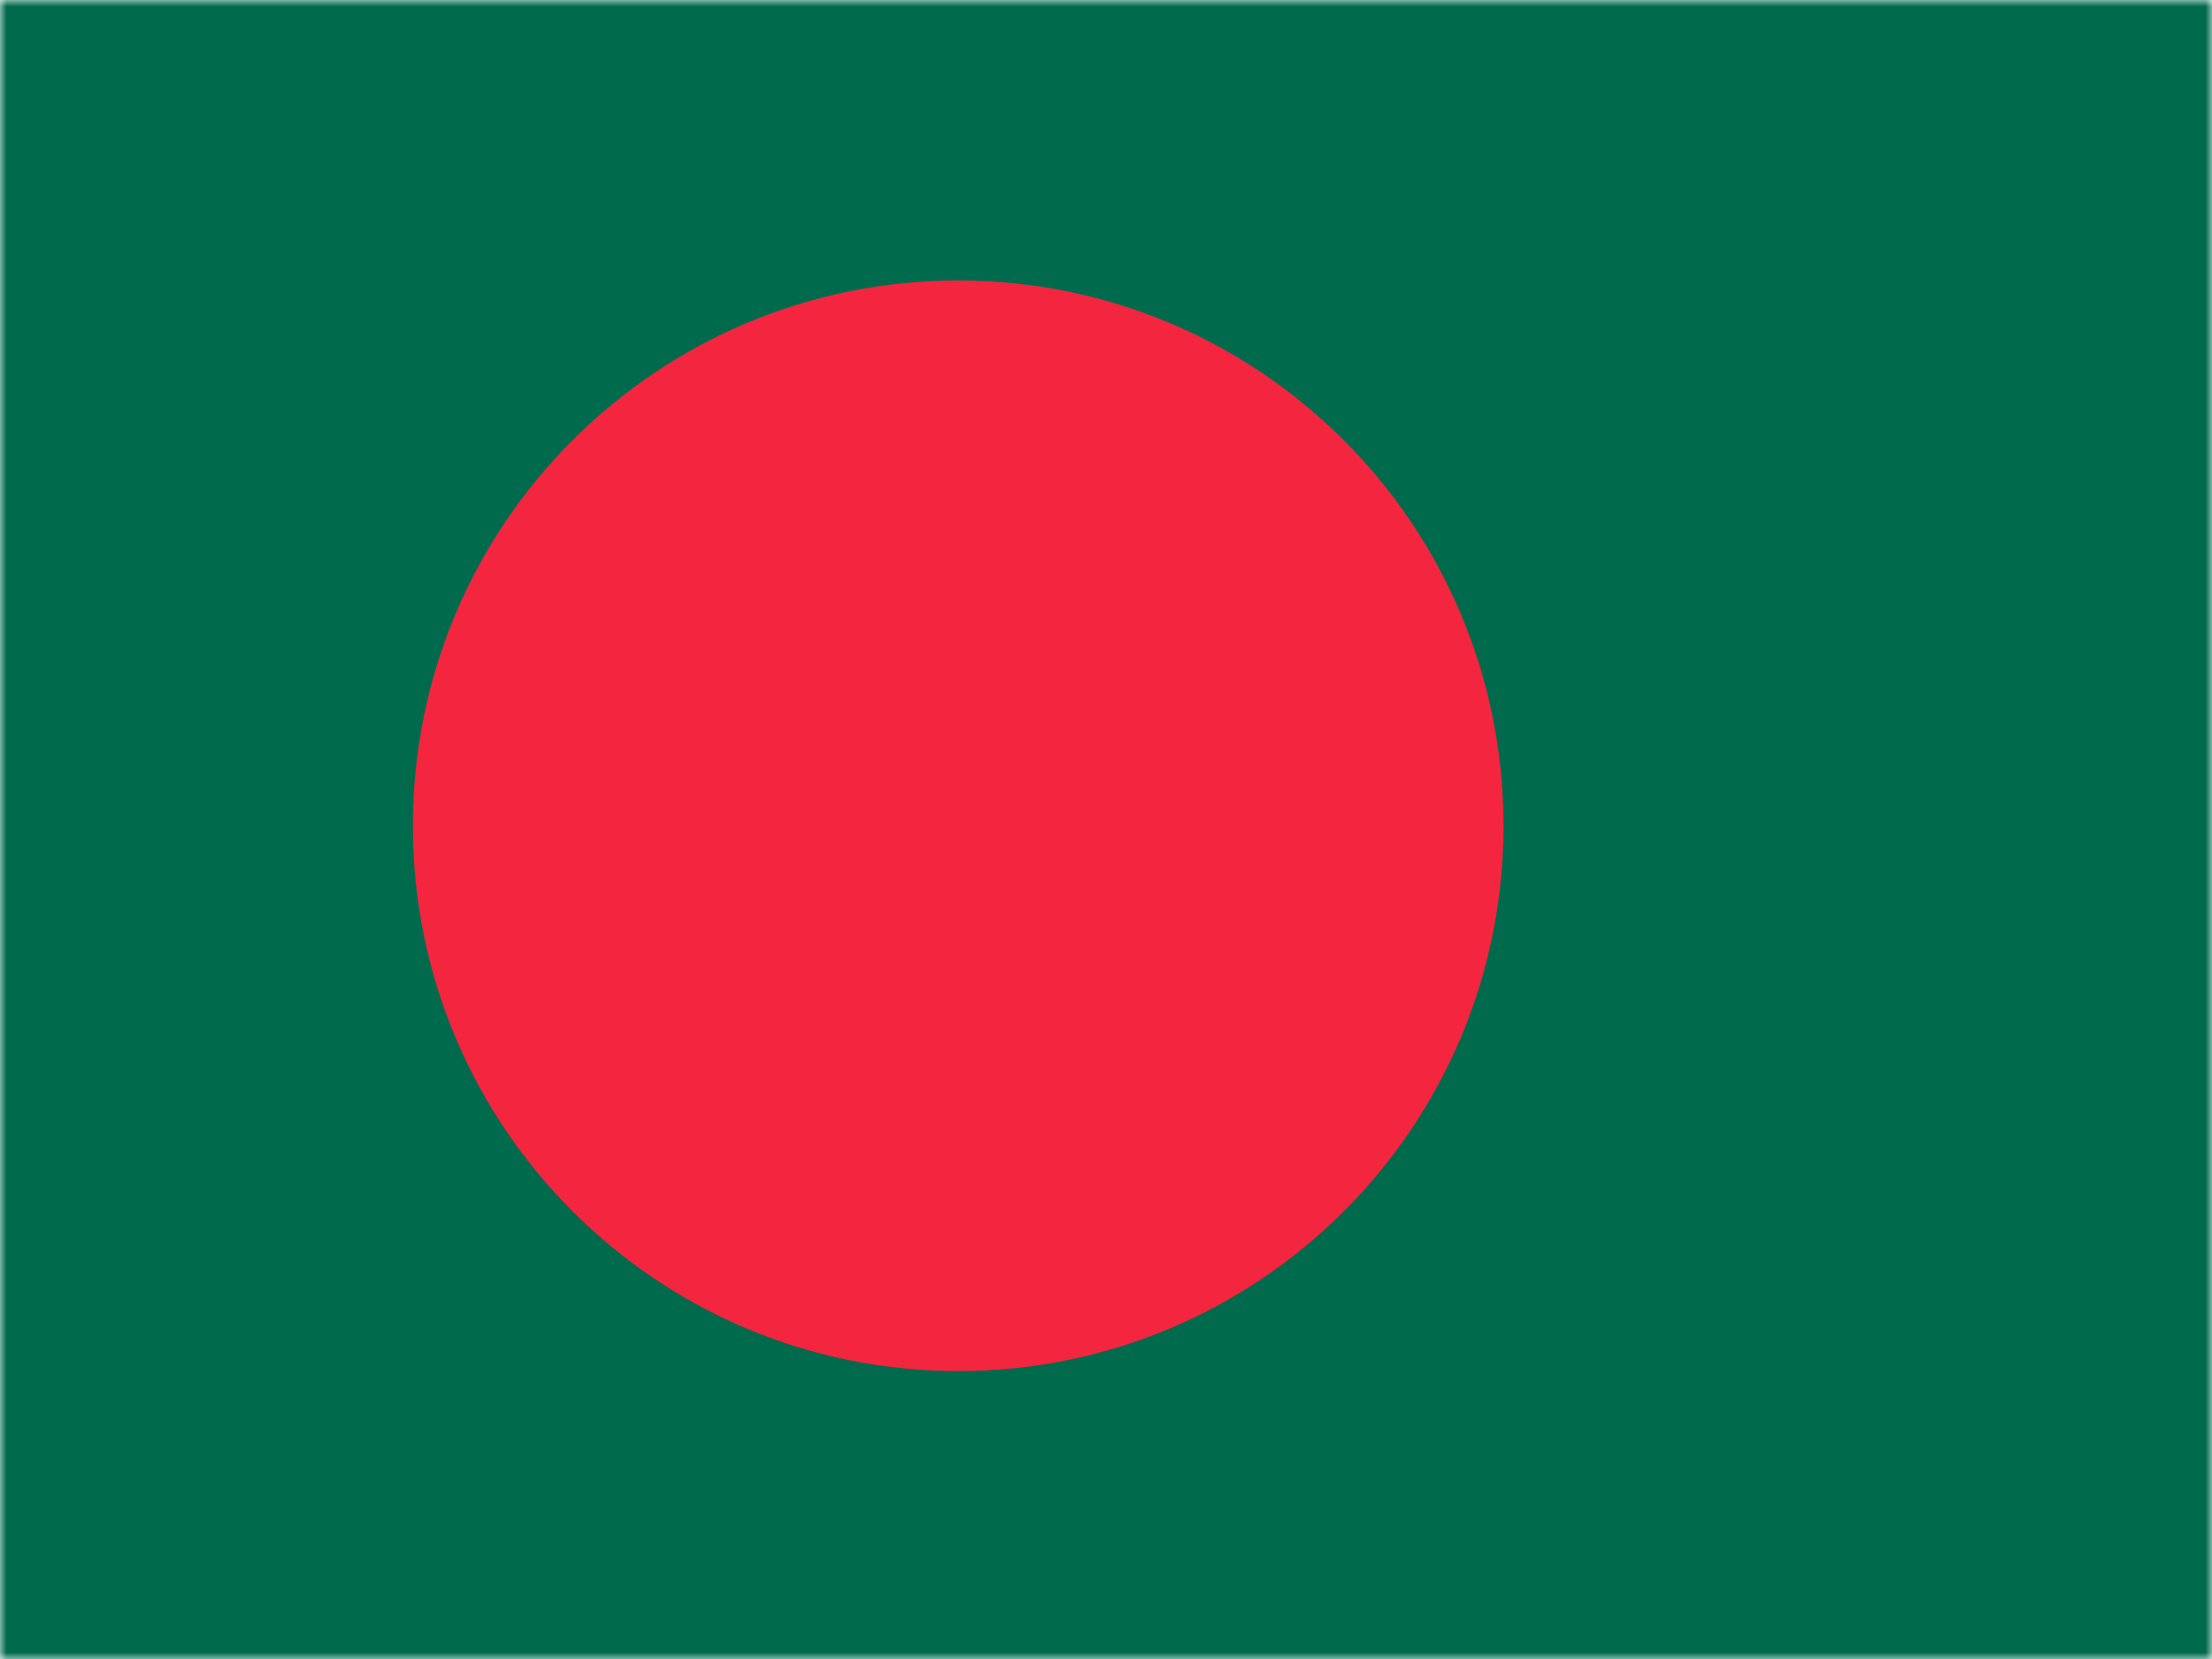
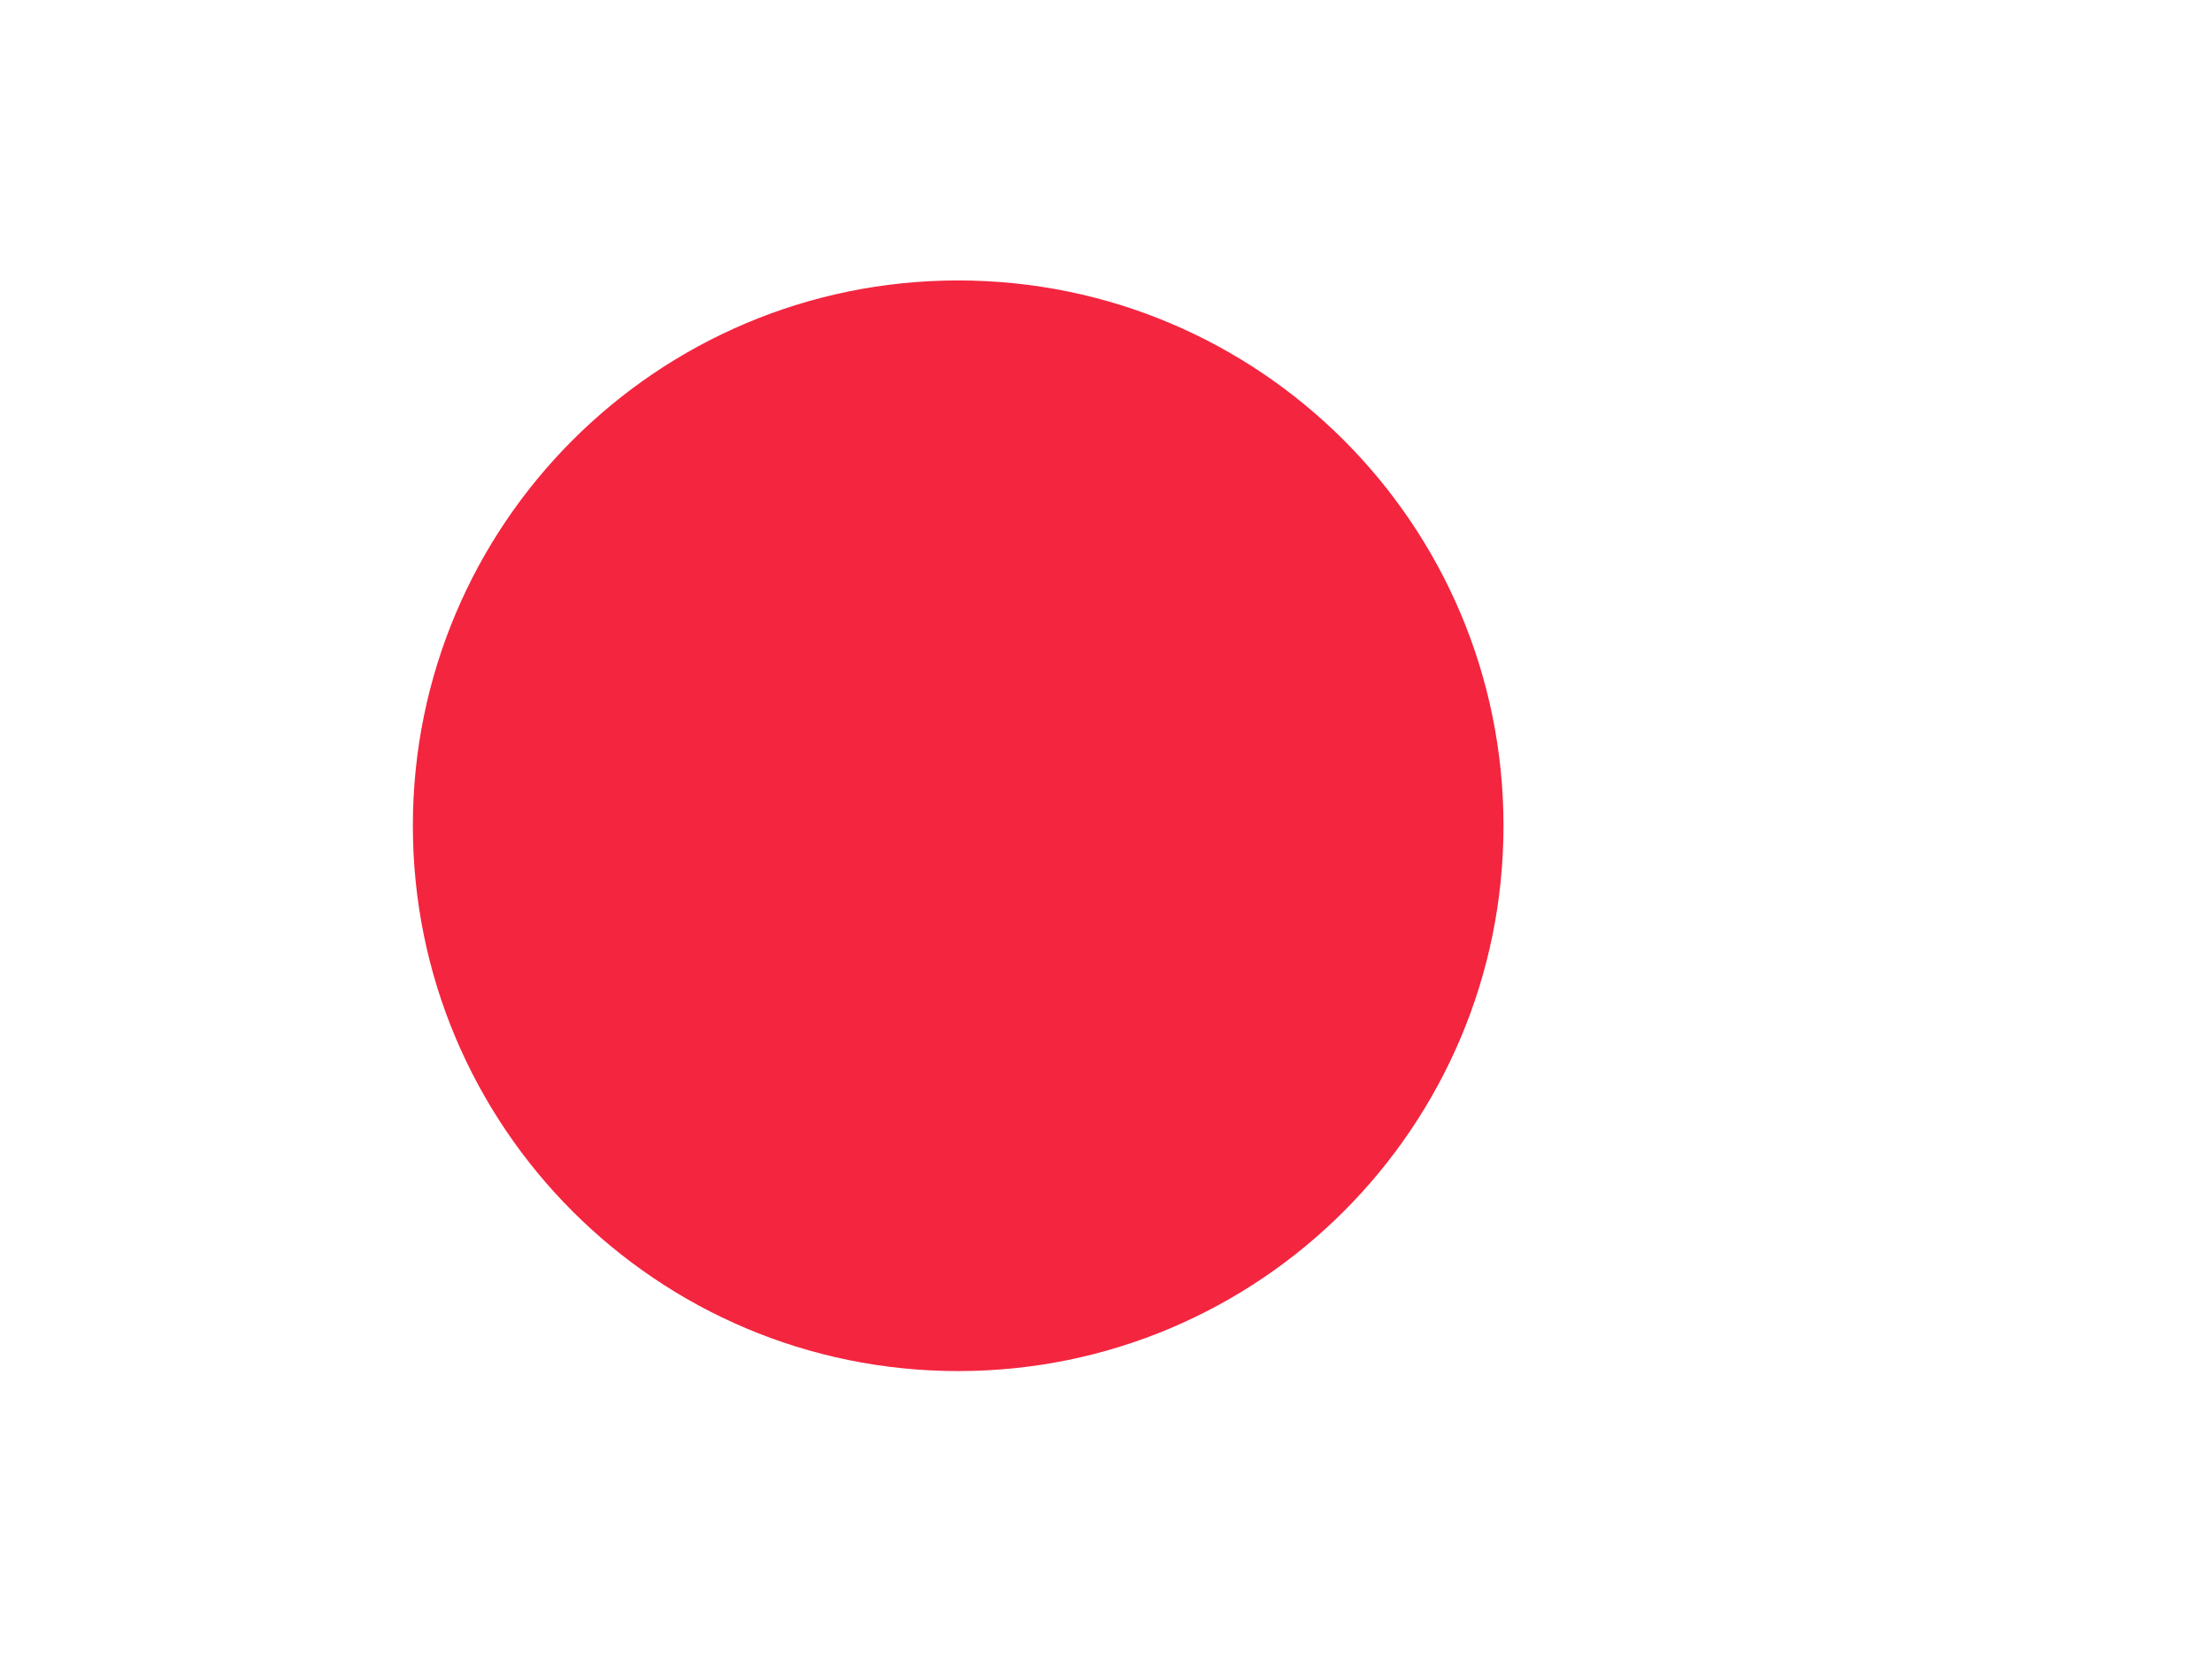
<svg xmlns="http://www.w3.org/2000/svg" width="168" height="126" viewBox="0 0 168 126" fill="none">
  <mask id="mask0_745_5845" style="mask-type:alpha" maskUnits="userSpaceOnUse" x="0" y="0" width="168" height="126">
    <rect width="168" height="126" fill="#D9D9D9" />
  </mask>
  <g mask="url(#mask0_745_5845)">
-     <path d="M181.457 0H-18.488V126H181.457V0Z" fill="#006A4D" />
    <path d="M72.773 104.132C95.647 104.132 114.189 85.59 114.189 62.716C114.189 39.843 95.647 21.3 72.773 21.3C49.9 21.3 31.357 39.843 31.357 62.716C31.357 85.59 49.9 104.132 72.773 104.132Z" fill="#F4253F" />
  </g>
</svg>